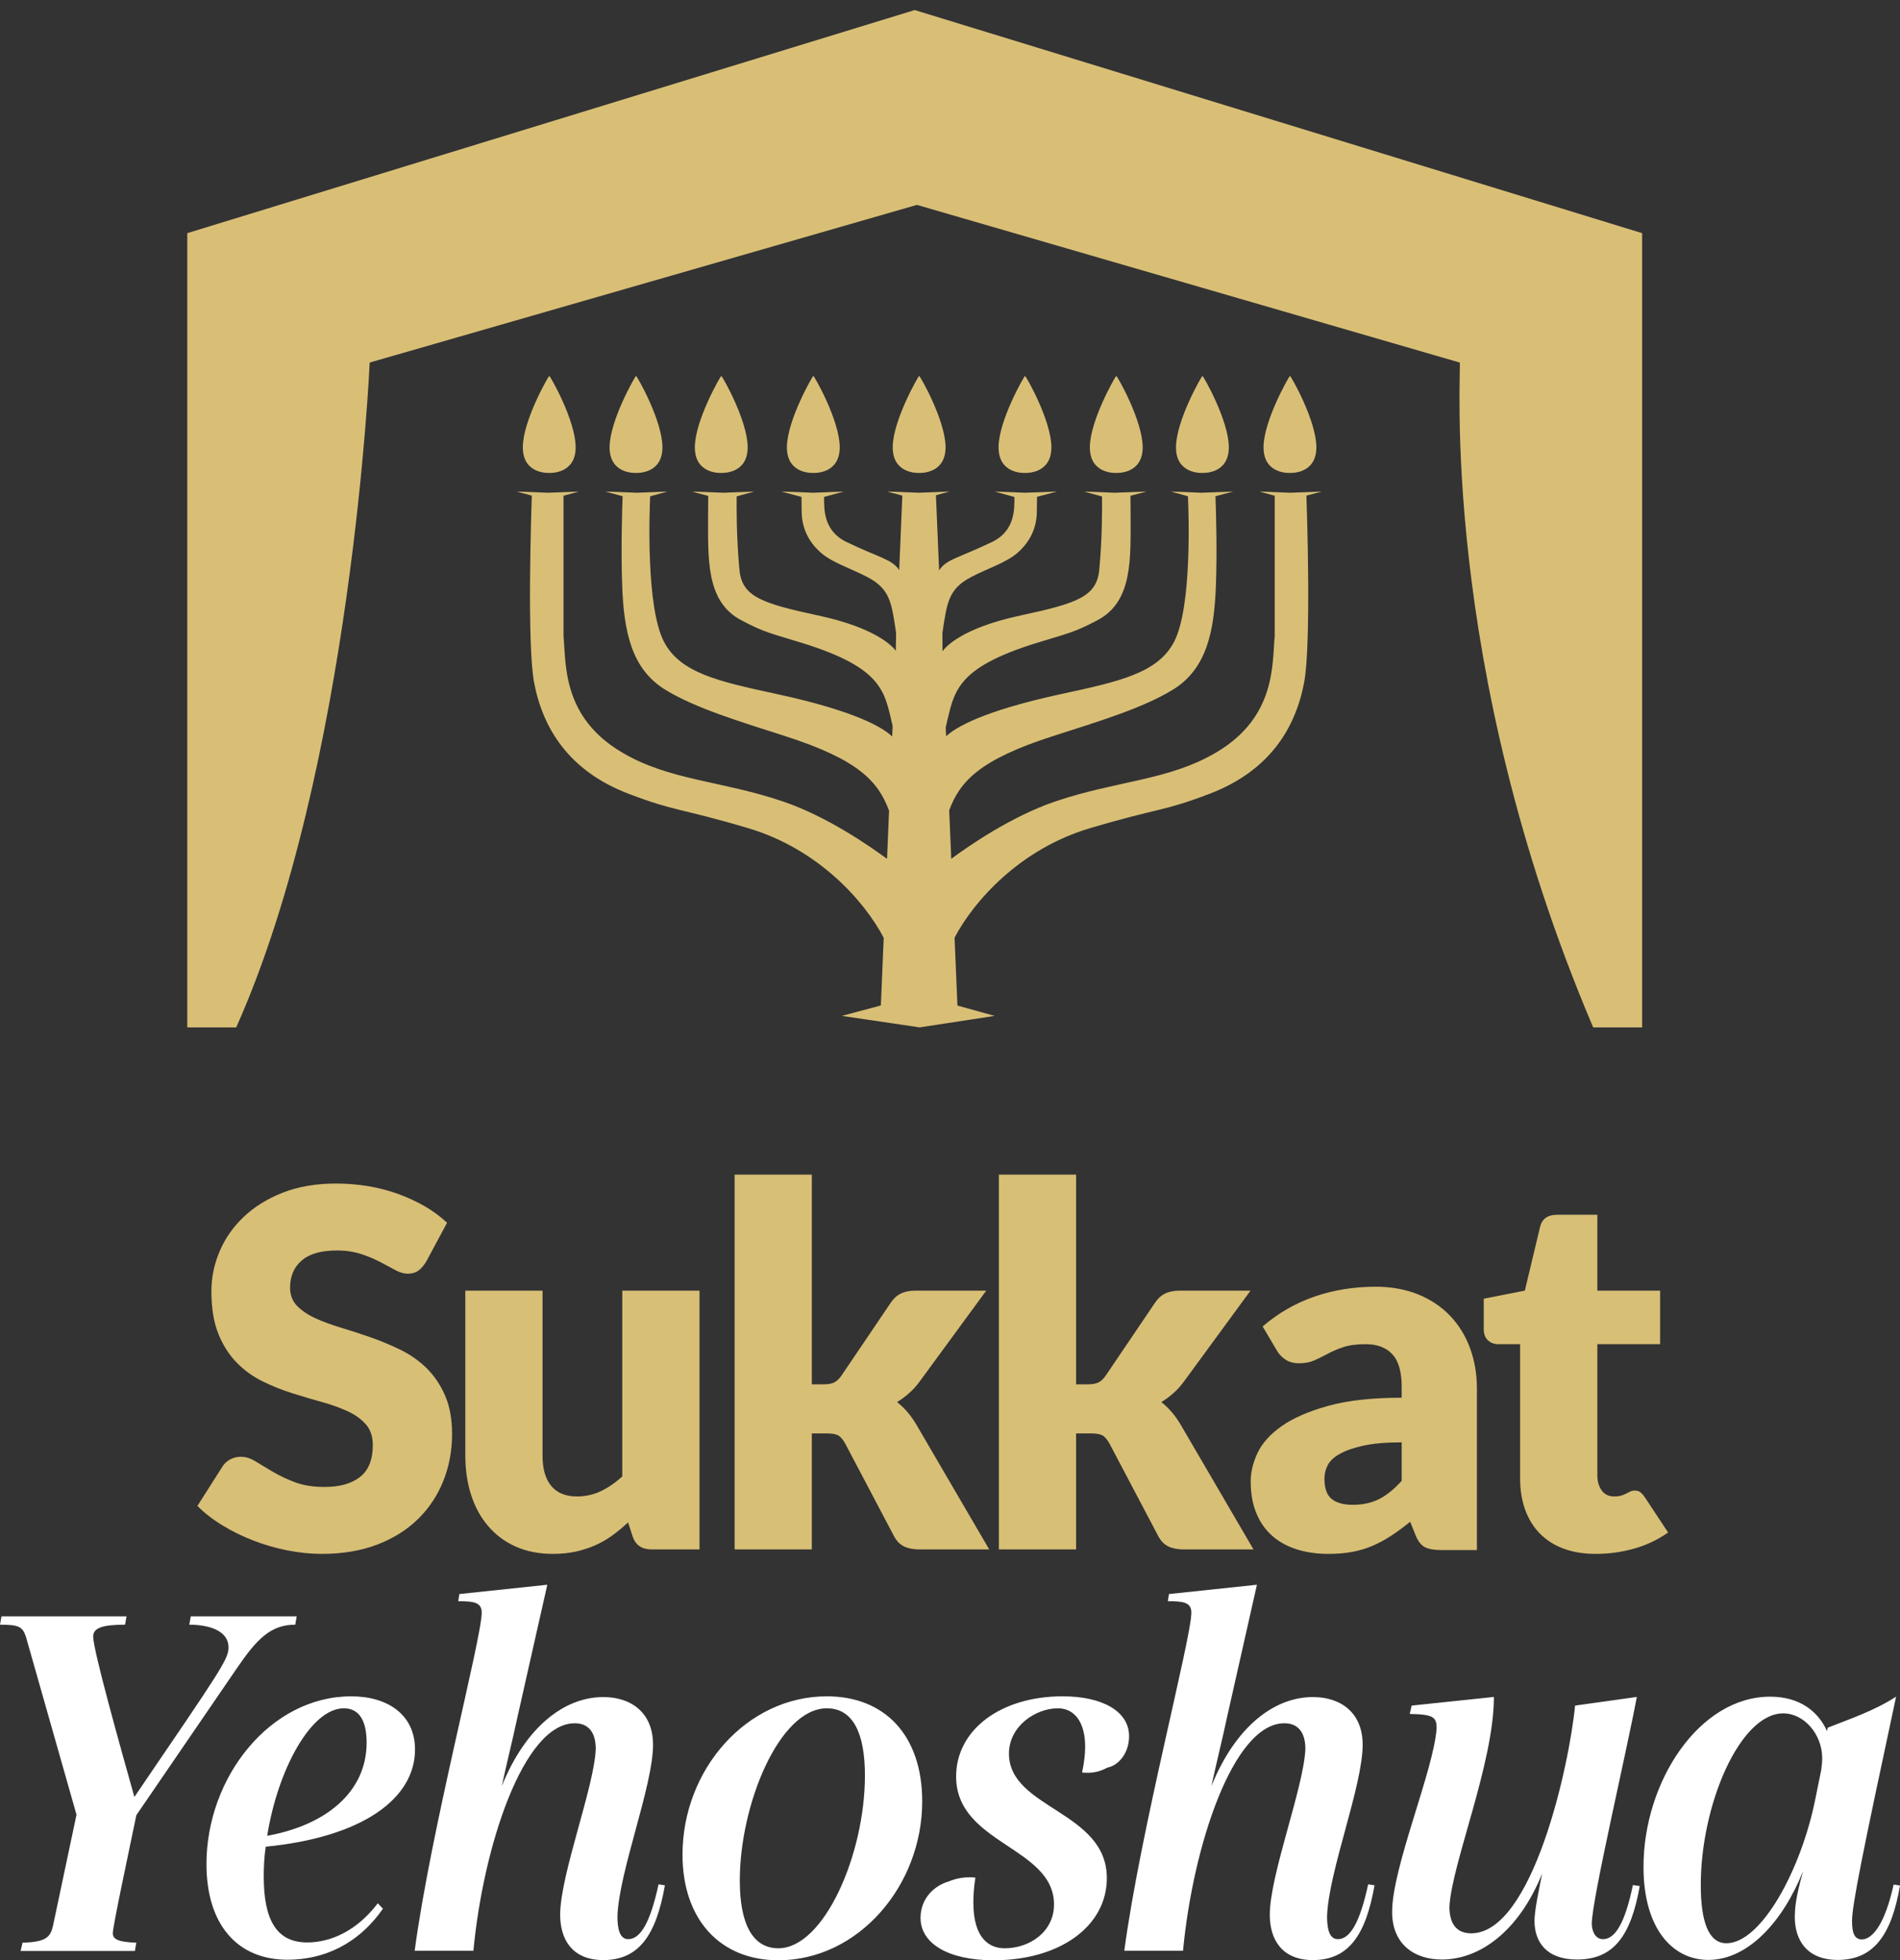
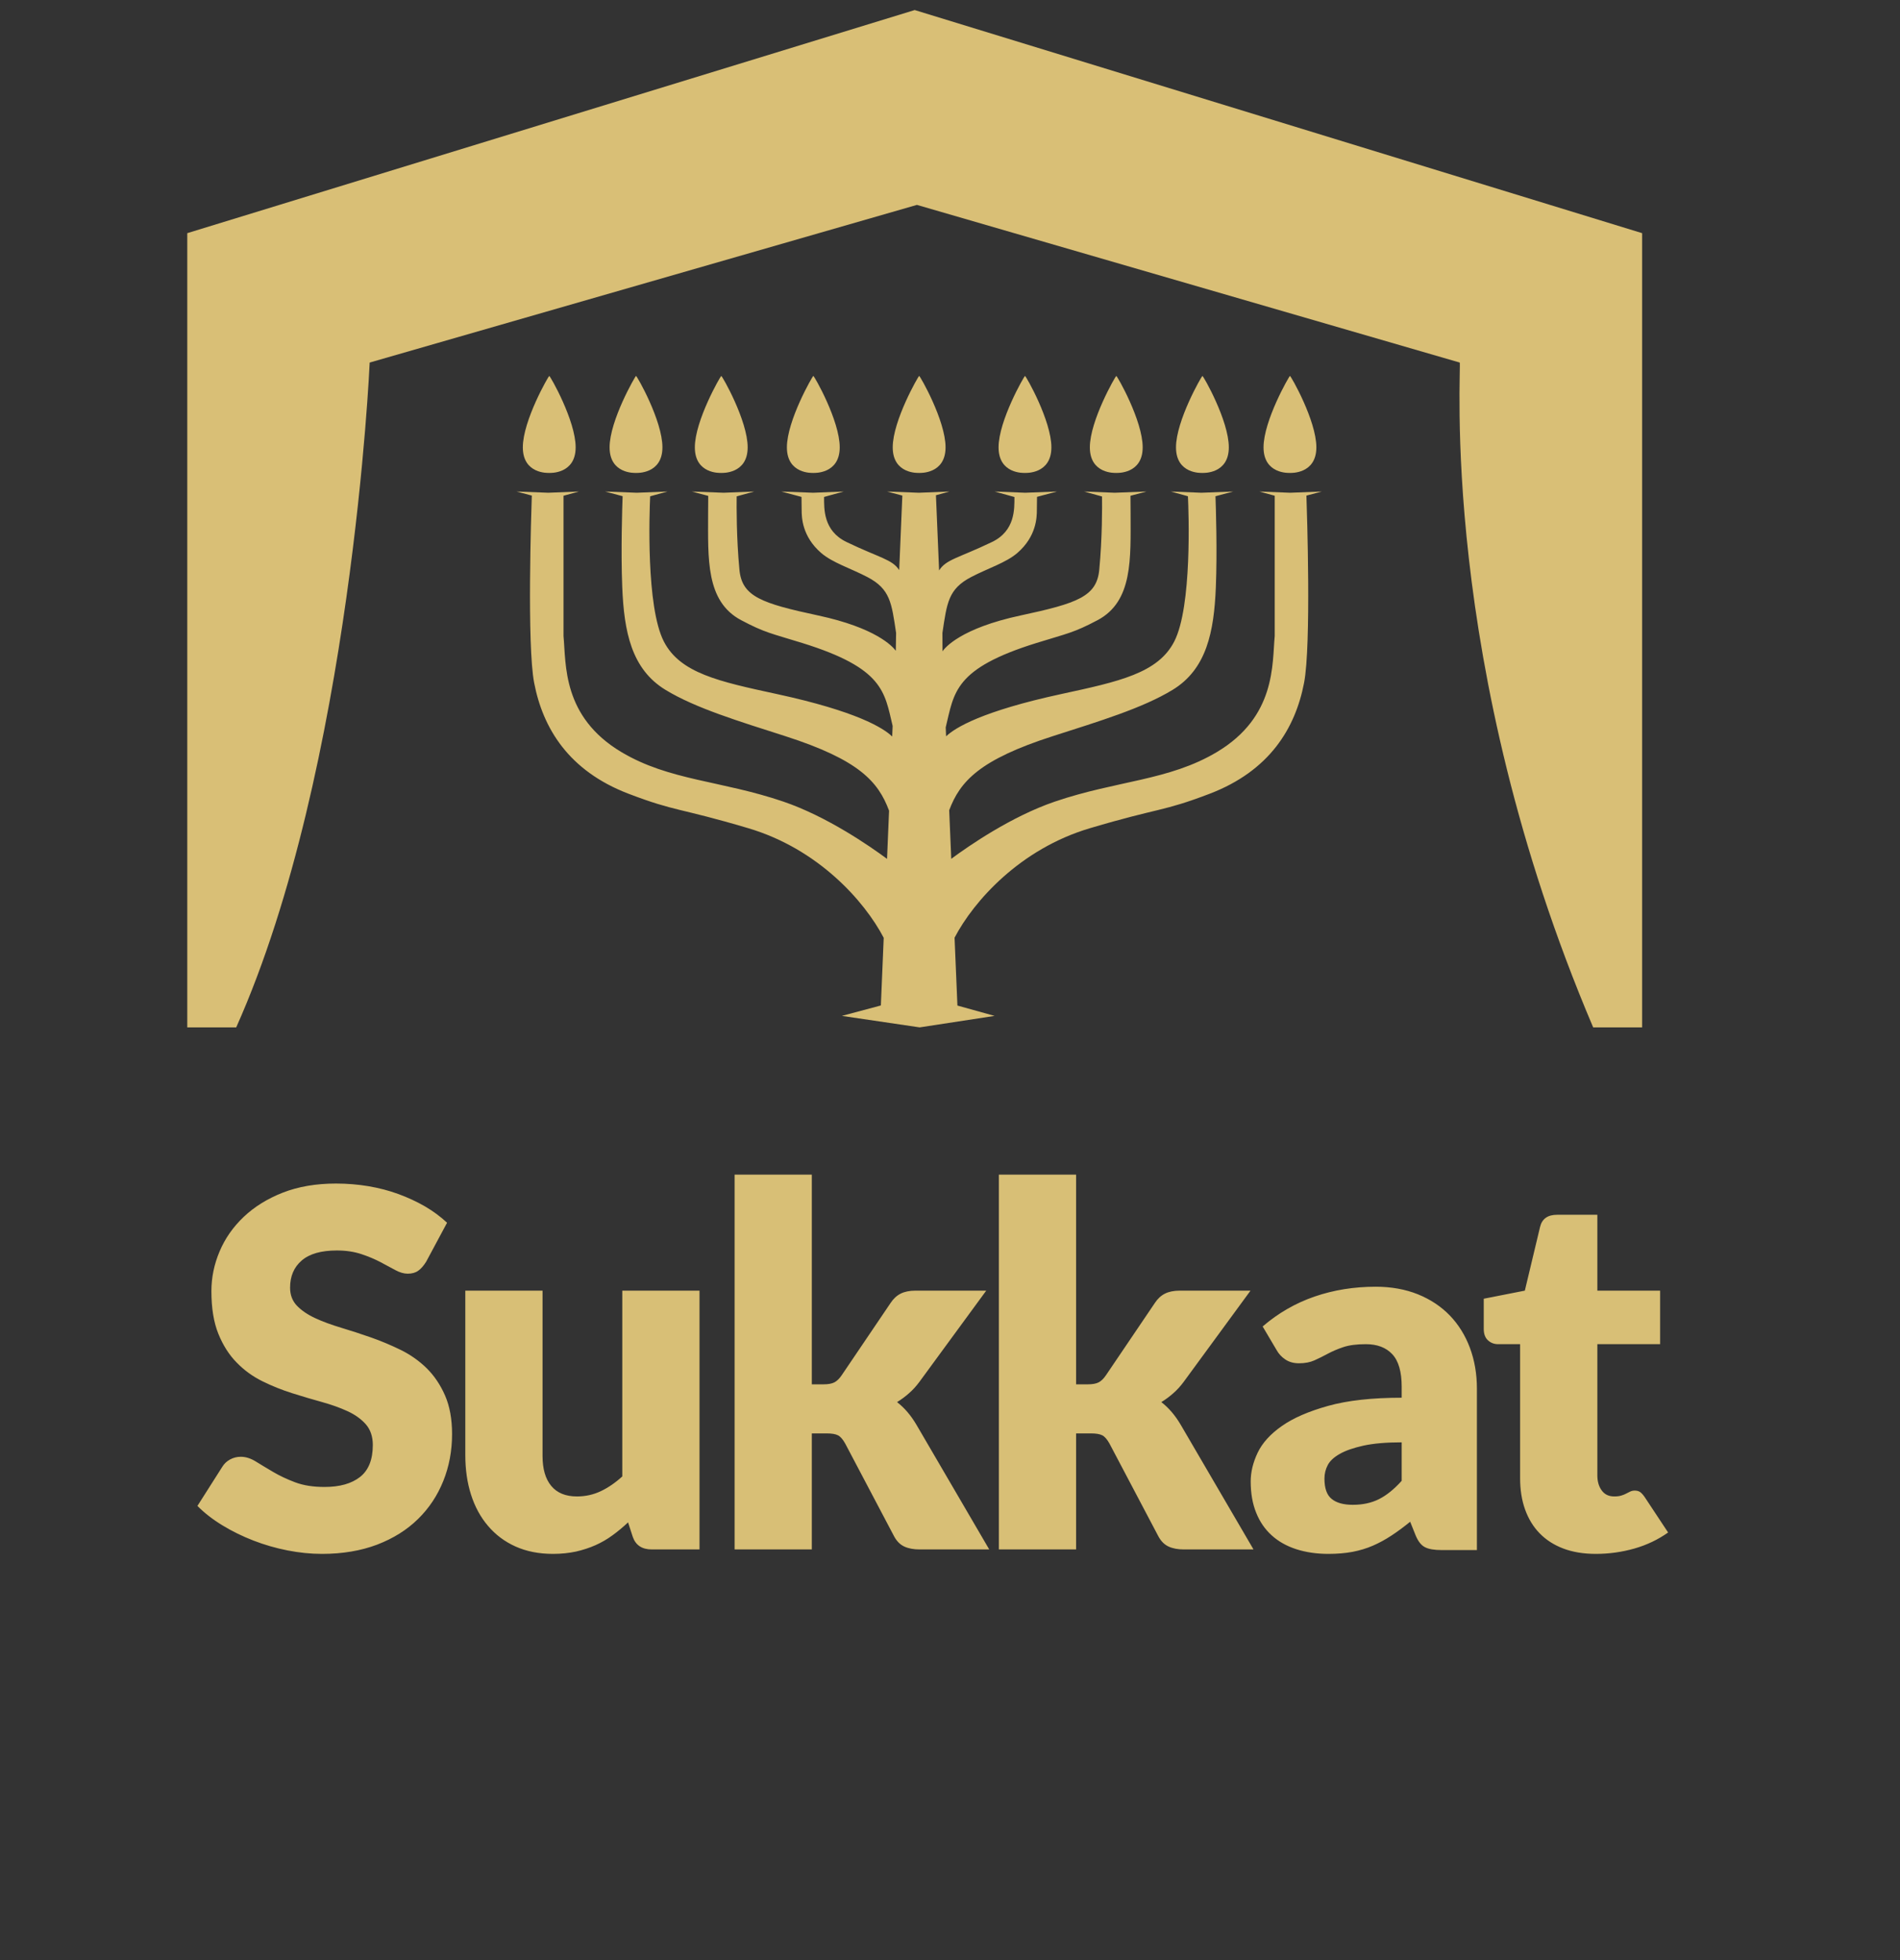
<svg xmlns="http://www.w3.org/2000/svg" xmlns:ns1="http://www.serif.com/" width="100%" height="100%" viewBox="0 0 189 195" version="1.1" xml:space="preserve" style="fill-rule:evenodd;clip-rule:evenodd;stroke-linejoin:round;stroke-miterlimit:2;">
  <rect x="0" y="0" width="189" height="195" fill="#333333" stroke="none" />
  <path id="path" d="M162.586,154.04C163.824,153.686 164.937,153.152 165.933,152.445L163.603,148.922C163.451,148.7 163.305,148.54 163.167,148.436C163.029,148.332 162.842,148.277 162.614,148.277C162.448,148.277 162.303,148.312 162.178,148.367L161.777,148.568C161.639,148.645 161.473,148.714 161.286,148.769C161.093,148.832 160.857,148.86 160.581,148.86C160.035,148.86 159.62,148.665 159.329,148.263C159.039,147.868 158.894,147.368 158.894,146.758L158.894,133.713L165.138,133.713L165.138,128.387L158.894,128.387L158.894,120.841L154.883,120.841C153.956,120.841 153.389,121.243 153.196,122.048L151.681,128.387L147.594,129.191L147.594,132.194C147.594,132.693 147.733,133.075 148.016,133.331C148.293,133.588 148.632,133.713 149.033,133.713L151.211,133.713L151.211,147.042C151.211,148.187 151.37,149.22 151.702,150.149C152.034,151.079 152.518,151.876 153.154,152.528C153.79,153.18 154.572,153.686 155.505,154.04C156.439,154.394 157.517,154.574 158.748,154.574C160.062,154.574 161.341,154.394 162.586,154.04ZM146.913,154.193L146.913,138.131C146.913,136.66 146.677,135.308 146.214,134.067C145.751,132.832 145.087,131.764 144.223,130.863C143.351,129.961 142.293,129.26 141.049,128.754C139.804,128.255 138.4,127.998 136.851,127.998C134.687,127.998 132.661,128.324 130.766,128.976C128.871,129.628 127.149,130.62 125.6,131.951L126.99,134.302C127.198,134.677 127.488,134.989 127.862,135.239C128.235,135.488 128.685,135.613 129.217,135.613C129.812,135.613 130.323,135.516 130.752,135.322C131.181,135.128 131.623,134.913 132.08,134.663C132.536,134.42 133.048,134.198 133.629,134.004C134.21,133.81 134.95,133.713 135.862,133.713C136.996,133.713 137.875,134.046 138.497,134.712C139.119,135.377 139.431,136.459 139.431,137.957L139.431,139.039C136.485,139.039 134.051,139.31 132.114,139.851C130.178,140.392 128.643,141.057 127.509,141.855C126.368,142.652 125.566,143.54 125.103,144.511C124.639,145.489 124.411,146.439 124.411,147.362C124.411,148.54 124.591,149.581 124.957,150.482C125.317,151.384 125.836,152.133 126.506,152.736C127.17,153.34 127.986,153.797 128.947,154.109C129.902,154.415 130.967,154.574 132.142,154.574C133.013,154.574 133.816,154.505 134.535,154.373C135.254,154.234 135.932,154.033 136.568,153.756C137.204,153.478 137.819,153.145 138.414,152.75C139.009,152.362 139.624,151.904 140.274,151.377L140.814,152.722C141.062,153.326 141.374,153.721 141.747,153.908C142.12,154.103 142.667,154.193 143.393,154.193L146.913,154.193ZM132.467,149.109C131.983,148.721 131.748,148.048 131.748,147.084C131.748,146.599 131.859,146.148 132.08,145.732C132.301,145.316 132.702,144.948 133.283,144.622C133.857,144.296 134.638,144.026 135.634,143.804C136.623,143.589 137.888,143.478 139.431,143.478L139.431,147.306C138.67,148.152 137.916,148.755 137.169,149.13C136.422,149.504 135.558,149.692 134.569,149.692C133.643,149.692 132.944,149.498 132.467,149.109ZM99.361,116.846L99.361,154.13L107.043,154.13L107.043,142.59L108.53,142.59C109.028,142.59 109.394,142.652 109.643,142.777C109.892,142.902 110.127,143.18 110.362,143.596L115.224,152.82C115.487,153.312 115.825,153.652 116.247,153.846C116.669,154.04 117.167,154.13 117.748,154.13L124.69,154.13L117.45,141.73C116.904,140.801 116.261,140.045 115.521,139.476C115.95,139.213 116.344,138.921 116.717,138.588C117.091,138.262 117.43,137.888 117.748,137.458L124.393,128.387L117.354,128.387C116.759,128.387 116.268,128.491 115.881,128.685C115.493,128.879 115.155,129.191 114.878,129.614L110.017,136.799C109.782,137.146 109.54,137.382 109.284,137.513C109.028,137.645 108.661,137.708 108.184,137.708L107.043,137.708L107.043,116.846L99.361,116.846ZM73.073,116.846L73.073,154.13L80.755,154.13L80.755,142.59L82.242,142.59C82.74,142.59 83.106,142.652 83.355,142.777C83.604,142.902 83.839,143.18 84.074,143.596L88.936,152.82C89.198,153.312 89.537,153.652 89.959,153.846C90.381,154.04 90.879,154.13 91.46,154.13L98.402,154.13L91.162,141.73C90.616,140.801 89.973,140.045 89.233,139.476C89.662,139.213 90.056,138.921 90.429,138.588C90.803,138.262 91.142,137.888 91.46,137.458L98.105,128.387L91.065,128.387C90.471,128.387 89.98,128.491 89.593,128.685C89.205,128.879 88.866,129.191 88.59,129.614L83.729,136.799C83.493,137.146 83.251,137.382 82.996,137.513C82.74,137.645 82.373,137.708 81.896,137.708L80.755,137.708L80.755,116.846L73.073,116.846ZM46.286,128.387L46.286,144.754C46.286,146.182 46.473,147.486 46.853,148.679C47.234,149.872 47.794,150.912 48.541,151.786C49.288,152.667 50.2,153.354 51.279,153.839C52.358,154.324 53.603,154.574 55.013,154.574C55.836,154.574 56.597,154.491 57.288,154.345C57.98,154.186 58.63,153.978 59.238,153.707C59.84,153.437 60.407,153.111 60.932,152.722C61.458,152.341 61.977,151.911 62.475,151.439L62.945,152.882C63.235,153.714 63.864,154.13 64.826,154.13L69.583,154.13L69.583,128.387L61.901,128.387L61.901,146.869C61.209,147.5 60.49,147.993 59.757,148.339C59.024,148.686 58.236,148.86 57.392,148.86C56.265,148.86 55.414,148.513 54.833,147.812C54.253,147.112 53.969,146.12 53.969,144.837L53.969,128.387L46.286,128.387ZM44.471,121.632C43.827,121.028 43.094,120.487 42.278,120.009C41.463,119.537 40.577,119.128 39.637,118.781C38.697,118.435 37.701,118.178 36.65,117.998C35.599,117.824 34.527,117.734 33.42,117.734C31.436,117.734 29.672,118.039 28.137,118.636C26.602,119.239 25.302,120.044 24.244,121.049C23.186,122.055 22.384,123.199 21.845,124.482C21.298,125.772 21.029,127.09 21.029,128.435C21.029,130.12 21.257,131.535 21.72,132.68C22.183,133.824 22.792,134.781 23.546,135.544C24.292,136.314 25.15,136.931 26.104,137.402C27.059,137.874 28.047,138.269 29.057,138.588C30.067,138.907 31.048,139.199 32.003,139.462C32.957,139.726 33.814,140.031 34.568,140.378C35.322,140.724 35.93,141.161 36.394,141.688C36.85,142.216 37.085,142.902 37.085,143.741C37.085,145.191 36.663,146.252 35.82,146.918C34.976,147.583 33.801,147.916 32.279,147.916C31.152,147.916 30.177,147.764 29.354,147.452C28.524,147.14 27.798,146.793 27.162,146.418C26.526,146.044 25.952,145.697 25.447,145.385C24.943,145.073 24.445,144.913 23.954,144.913C23.566,144.913 23.214,145.004 22.882,145.184C22.55,145.364 22.301,145.607 22.121,145.898L19.639,149.803C20.344,150.517 21.181,151.162 22.142,151.745C23.096,152.327 24.12,152.826 25.212,153.25C26.305,153.673 27.432,153.999 28.594,154.227C29.755,154.456 30.903,154.574 32.03,154.574C34.077,154.574 35.91,154.262 37.521,153.652C39.125,153.035 40.481,152.188 41.58,151.107C42.68,150.032 43.516,148.769 44.097,147.32C44.678,145.877 44.968,144.317 44.968,142.652C44.968,141.154 44.733,139.878 44.27,138.817C43.807,137.756 43.198,136.855 42.451,136.113C41.698,135.377 40.84,134.767 39.872,134.289C38.904,133.817 37.922,133.401 36.912,133.047C35.903,132.693 34.921,132.374 33.953,132.083C32.985,131.792 32.12,131.48 31.373,131.133C30.62,130.786 30.011,130.377 29.548,129.899C29.085,129.42 28.856,128.817 28.856,128.095C28.856,126.958 29.237,126.056 30.011,125.391C30.779,124.725 31.947,124.392 33.517,124.392C34.423,124.392 35.232,124.517 35.944,124.753C36.657,124.988 37.293,125.259 37.846,125.55C38.399,125.841 38.89,126.112 39.333,126.348C39.768,126.583 40.176,126.701 40.557,126.701C40.985,126.701 41.331,126.604 41.608,126.403C41.884,126.209 42.14,125.911 42.389,125.515L44.471,121.632Z" style="fill:rgb(216,191,118);" />
-   <path id="path1" ns1:id="path" d="M188.367,187.465C187.54,191.244 186.322,192.924 185.203,192.924C184.473,192.924 184.229,192.281 184.229,191.095C184.229,189.514 185.3,184.226 188.611,168.778C186.42,170.193 184.034,170.981 181.795,171.871L181.746,172.217C180.87,170.242 179.02,168.778 176.083,168.778C169,168.778 163.485,177.258 163.485,185.708C163.485,191.919 166.426,194.965 169.933,194.965C173.933,194.965 177.383,191.078 179.361,186.128C178.923,187.712 178.533,189.246 178.533,190.682C178.533,192.959 179.702,194.965 182.817,194.965C186.42,194.965 188.172,192.414 189,187.564L188.367,187.465ZM171.733,193.305C169.983,193.305 169.183,191.226 169.183,187.514C169.183,179.496 173.083,170.438 177.383,170.438C179.458,170.438 181.26,172.517 181.26,174.893C181.26,175.289 181.211,175.685 181.162,176.081L180.578,178.951C179.166,186.029 175.183,193.305 171.733,193.305ZM162.43,187.517C161.651,191.27 160.677,192.899 159.46,192.899C158.584,192.899 158.34,191.912 158.34,191.369C158.34,188.999 161.846,174.088 162.819,168.805L156.678,169.665C156.108,175.618 152.441,192.319 146.345,192.319C144.985,192.319 144.178,191.481 144.178,189.658C144.435,185.289 148.604,175.389 148.604,168.805L140.423,169.665L140.229,170.495C142.565,170.544 142.906,170.79 142.906,171.923C142.624,176.082 138.48,185.735 138.48,190.19C138.48,193.409 140.694,194.926 143.425,194.926C147.201,194.926 151.081,192.121 153.402,186.378C153.07,188.061 152.642,190.041 152.642,191.081C152.642,193.172 153.829,194.926 156.868,194.926C160.531,194.926 162.235,192.556 163.111,187.616L162.43,187.517ZM136.097,187.444C135.27,191.263 134.296,192.899 133.079,192.899C132.203,192.899 132.008,191.808 132.008,190.618C132.158,186.154 135.548,177.673 135.548,173.557C135.548,170.334 133.335,168.816 130.604,168.816C126.735,168.816 122.889,171.771 120.503,177.673C120.99,175.392 121.575,173.11 122.061,170.808L125.031,157.644L116.281,158.569L116.171,159.281C117.68,159.281 118.508,159.38 118.508,160.417C118.508,162.986 113.445,182.049 111.838,194.05L117.68,194.05C118.654,183.721 122.646,171.424 127.757,171.424C129.072,171.424 129.85,172.261 129.85,173.983C129.7,177.773 126.31,186.501 126.31,190.469C126.31,192.899 127.487,194.98 130.595,194.98C134.15,194.98 135.854,192.503 136.73,187.543L136.097,187.444ZM105.705,168.743C99.553,168.743 95.109,172.064 95.109,176.72C95.109,183.456 104.846,183.703 104.846,189.449C104.846,192.173 102.416,193.807 99.935,193.807C98.439,193.807 96.824,192.866 96.824,189.251C96.824,188.557 96.875,187.715 97.026,186.774C96.046,186.675 95.17,186.824 94.343,187.17C92.98,187.566 91.569,188.805 91.569,190.786C91.569,193.312 94.294,195 98.842,195C105.414,195 110.101,191.628 110.101,186.824C110.101,180.137 100.365,179.939 100.365,174.441C100.365,171.717 103.01,169.935 105.224,169.935C106.926,169.935 107.944,171.371 107.944,173.748C107.944,174.491 107.842,175.382 107.638,176.323C108.751,176.423 109.416,176.224 110.176,175.828C111.221,175.63 112.314,174.441 112.314,172.708C112.314,170.231 109.654,168.743 105.705,168.743ZM77.427,195C85.397,195 91.735,187.566 91.735,179.196C91.735,172.609 87.998,168.743 82.248,168.743C74.278,168.743 67.892,176.026 67.892,184.496C67.892,190.934 71.628,195 77.427,195ZM77.427,193.807C74.869,193.807 73.59,191.38 73.59,187.071C73.59,179.493 77.525,169.935 82.248,169.935C84.855,169.935 86.037,172.411 86.037,176.621C86.037,184.496 81.953,193.807 77.427,193.807ZM65.509,187.444C64.681,191.263 63.707,192.899 62.49,192.899C61.614,192.899 61.419,191.808 61.419,190.618C61.569,186.154 64.96,177.673 64.96,173.557C64.96,170.334 62.746,168.816 60.015,168.816C56.146,168.816 52.3,171.771 49.915,177.673C50.402,175.392 50.986,173.11 51.473,170.808L54.442,157.644L45.693,158.569L45.582,159.281C47.091,159.281 47.919,159.38 47.919,160.417C47.919,162.986 42.856,182.049 41.249,194.05L47.091,194.05C48.065,183.721 52.057,171.424 57.169,171.424C58.483,171.424 59.262,172.261 59.262,173.983C59.112,177.773 55.721,186.501 55.721,190.469C55.721,192.899 56.899,194.98 60.006,194.98C63.561,194.98 65.265,192.503 66.141,187.543L65.509,187.444ZM41.283,174.031C41.283,170.527 38.506,168.743 34.944,168.743C26.875,168.743 20.538,176.794 20.538,185.43C20.538,191.4 23.568,194.946 28.597,194.946C32.14,194.946 35.584,193.465 38.09,189.871L37.581,189.328C35.486,192.091 32.878,193.226 30.565,193.226C27.515,193.226 26.236,191.006 26.236,186.663C26.236,185.676 26.285,184.689 26.432,183.702C35.978,182.765 41.283,178.965 41.283,174.031ZM34.206,169.935C35.879,169.935 36.47,171.415 36.47,173.34C36.47,178.324 32.337,181.581 26.58,182.617C27.613,176.103 30.91,169.935 34.206,169.935ZM18.977,160.788L18.83,161.618C20.879,161.618 22.733,162.256 22.733,163.871C22.733,165.046 22.001,166.075 13.367,178.755C11.952,173.712 9.269,164.165 9.269,162.794C9.269,161.913 10.244,161.618 12.44,161.618L12.586,160.788L0.146,160.788L0,161.618C1.903,161.618 2.244,161.815 2.586,162.843L7.61,180.518L5.269,191.583C5.025,192.611 4.683,193.198 2.244,193.247L2.049,194.077L13.415,194.077L13.562,193.247C11.903,193.198 11.22,192.954 11.22,192.317C11.22,191.632 12.732,184.581 13.562,180.567L23.611,165.879C25.562,163.039 26.928,161.618 29.368,161.618L29.513,160.788L18.977,160.788Z" style="fill:white;" />
  <path id="path2" ns1:id="path" d="M90.988,1L18.629,23.193L18.629,102.199L23.497,102.199C35.004,76.455 36.774,36.065 36.774,36.065L91.209,20.382L145.202,36.065C145.423,36.287 142.989,65.803 158.479,102.199L163.347,102.199L163.347,23.193L90.988,1Z" style="fill:rgb(217,191,118);" />
  <path id="path3" ns1:id="path" d="M89.759,49.3L89.447,56.713C88.761,55.64 87.501,55.501 84.208,53.917C81.886,52.8 81.976,50.607 81.974,49.435L83.924,48.894L80.88,49.017L77.72,48.894L79.728,49.431C79.735,49.746 79.743,50.248 79.743,50.745C79.743,51.467 79.788,53.361 81.676,54.999C82.802,55.977 84.62,56.533 86.284,57.404C88.556,58.596 88.689,59.96 89.138,62.966L89.109,64.736C88.767,64.273 87.095,62.448 81.376,61.223C75.739,60.014 73.81,59.344 73.555,56.683C73.25,53.495 73.267,50.308 73.28,49.377L75.023,48.894L71.98,49.017L68.82,48.894L70.45,49.33C70.446,49.709 70.438,50.497 70.438,51.091C70.438,55.556 70.189,59.817 73.72,61.689C76.102,62.951 76.686,62.996 79.788,63.958C87.913,66.479 87.982,68.828 88.795,72.214L88.75,73.265C87.868,72.412 85.213,70.758 77.271,69.039C71.516,67.794 67.651,66.965 66.033,63.808C64.252,60.335 64.602,50.926 64.674,49.371L66.393,48.894L63.349,49.017L60.189,48.894L61.934,49.36C61.897,50.362 61.75,54.784 61.897,58.397C62.077,62.816 62.796,66.559 66.213,68.633C69.21,70.453 73.495,71.745 78.125,73.233C85.447,75.587 87.36,77.749 88.439,80.645L88.237,85.437C86.51,84.159 82.268,81.221 77.93,79.742C71.757,77.637 66.58,77.662 61.807,74.811C55.919,71.294 56.316,66.07 56.054,63.267L56.054,49.318L57.582,48.894L54.539,49.017L51.379,48.894L52.901,49.301C52.845,50.925 52.412,64.15 53.132,67.912C54.001,72.451 56.571,76.684 62.527,78.96C67.247,80.764 67.472,80.32 74.439,82.388C81.389,84.45 85.999,89.636 87.906,93.29L87.623,100.018L83.744,101.057L91.484,102.199L98.937,101.057L95.238,100.028L94.954,93.278C96.866,89.625 101.473,84.448 108.416,82.388C115.382,80.32 115.608,80.764 120.328,78.96C126.283,76.684 128.854,72.451 129.723,67.912C130.443,64.151 130.01,50.934 129.954,49.303L131.482,48.894L128.322,49.017L125.279,48.894L126.801,49.316L126.801,63.267C126.539,66.07 126.936,71.294 121.047,74.811C116.274,77.662 111.098,77.637 104.924,79.742C100.592,81.219 96.356,84.152 94.624,85.432L94.42,80.599C95.502,77.726 97.434,75.574 104.717,73.233C109.347,71.745 113.632,70.453 116.629,68.633C120.046,66.559 120.765,62.816 120.945,58.397C121.091,54.79 120.945,50.377 120.908,49.365L122.672,48.894L119.512,49.017L116.469,48.894L118.168,49.366C118.239,50.904 118.592,60.331 116.809,63.808C115.191,66.965 111.326,67.794 105.571,69.039C97.684,70.746 95.011,72.388 94.111,73.247L94.073,72.357C94.92,68.894 94.875,66.514 103.114,63.958C106.216,62.996 106.8,62.951 109.183,61.689C112.713,59.817 112.464,55.556 112.464,51.091C112.464,50.491 112.456,49.694 112.452,49.319L114.041,48.894L110.881,49.017L107.838,48.894L109.622,49.389C109.635,50.334 109.651,53.508 109.347,56.683C109.093,59.344 107.163,60.014 101.526,61.223C95.55,62.503 93.993,64.439 93.755,64.79L93.746,62.966C94.195,59.96 94.327,58.596 96.6,57.404C98.263,56.533 100.082,55.977 101.208,54.999C103.095,53.361 103.14,51.467 103.14,50.745C103.14,50.245 103.149,49.739 103.156,49.424L105.141,48.894L101.981,49.017L98.937,48.894L100.909,49.441C100.908,50.615 100.994,52.802 98.675,53.917C95.348,55.517 94.097,55.642 93.416,56.747L93.101,49.266L94.442,48.894L91.399,49.017L88.239,48.894L89.759,49.3Z" style="fill:rgb(217,191,118);" />
  <path id="path4" ns1:id="path" d="M52.008,44.5C52.008,47.165 54.521,47.046 54.635,47.046C54.73,47.046 57.262,47.165 57.262,44.5C57.262,41.836 54.73,37.396 54.635,37.396C54.569,37.396 52.008,41.836 52.008,44.5ZM60.639,44.5C60.639,47.165 63.152,47.046 63.267,47.046C63.362,47.046 65.894,47.165 65.894,44.5C65.894,41.836 63.362,37.396 63.267,37.396C63.2,37.396 60.639,41.836 60.639,44.5ZM69.119,44.5C69.119,47.165 71.631,47.046 71.746,47.046C71.841,47.046 74.373,47.165 74.373,44.5C74.373,41.836 71.841,37.396 71.746,37.396C71.679,37.396 69.119,41.836 69.119,44.5ZM78.276,44.5C78.276,47.165 80.789,47.046 80.903,47.046C80.998,47.046 83.53,47.165 83.53,44.5C83.53,41.836 80.998,37.396 80.903,37.396C80.836,37.396 78.276,41.836 78.276,44.5ZM125.689,44.5C125.689,47.165 128.202,47.046 128.316,47.046C128.411,47.046 130.943,47.165 130.943,44.5C130.943,41.836 128.411,37.396 128.316,37.396C128.249,37.396 125.689,41.836 125.689,44.5ZM116.981,44.5C116.981,47.165 119.494,47.046 119.608,47.046C119.703,47.046 122.235,47.165 122.235,44.5C122.235,41.836 119.703,37.396 119.608,37.396C119.542,37.396 116.981,41.836 116.981,44.5ZM108.412,44.5C108.412,47.165 110.925,47.046 111.039,47.046C111.134,47.046 113.666,47.165 113.666,44.5C113.666,41.836 111.134,37.396 111.039,37.396C110.973,37.396 108.412,41.836 108.412,44.5ZM99.331,44.5C99.331,47.165 101.844,47.046 101.958,47.046C102.054,47.046 104.585,47.165 104.585,44.5C104.585,41.836 102.054,37.396 101.958,37.396C101.892,37.396 99.331,41.836 99.331,44.5ZM88.803,44.5C88.803,47.165 91.316,47.046 91.431,47.046C91.526,47.046 94.058,47.165 94.058,44.5C94.058,41.836 91.526,37.396 91.431,37.396C91.364,37.396 88.803,41.836 88.803,44.5Z" style="fill:rgb(217,191,118);" />
</svg>